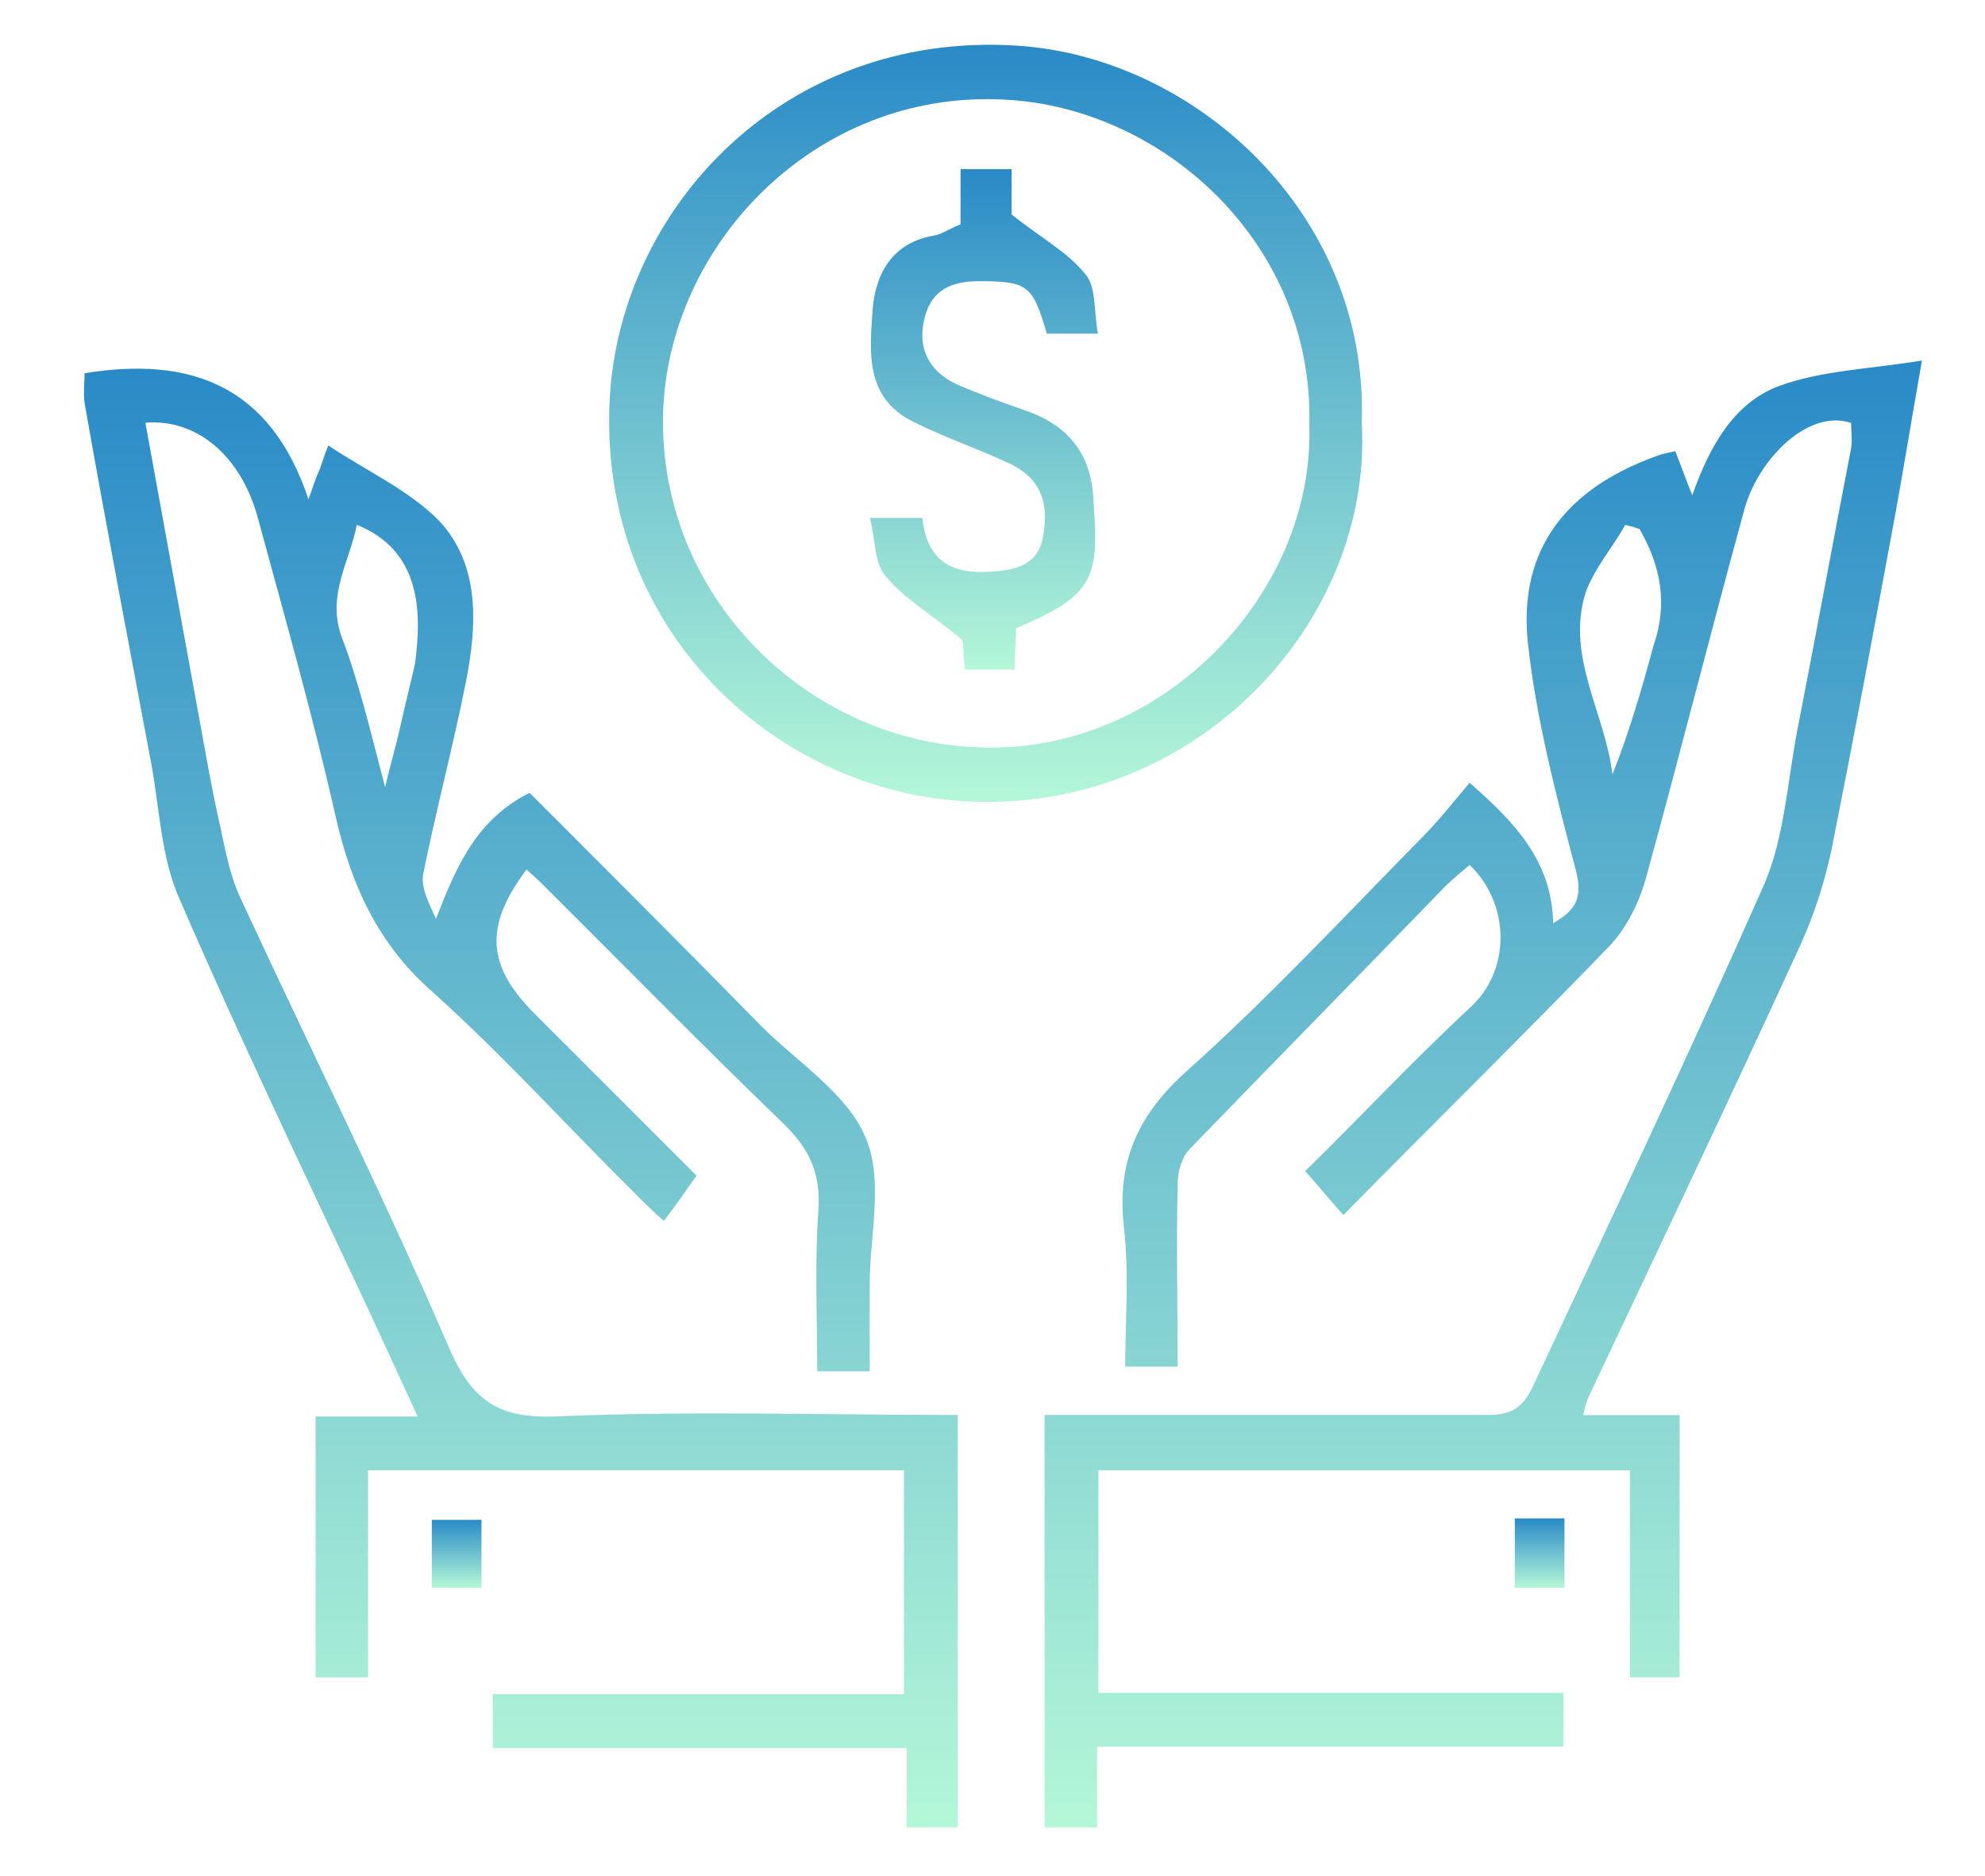
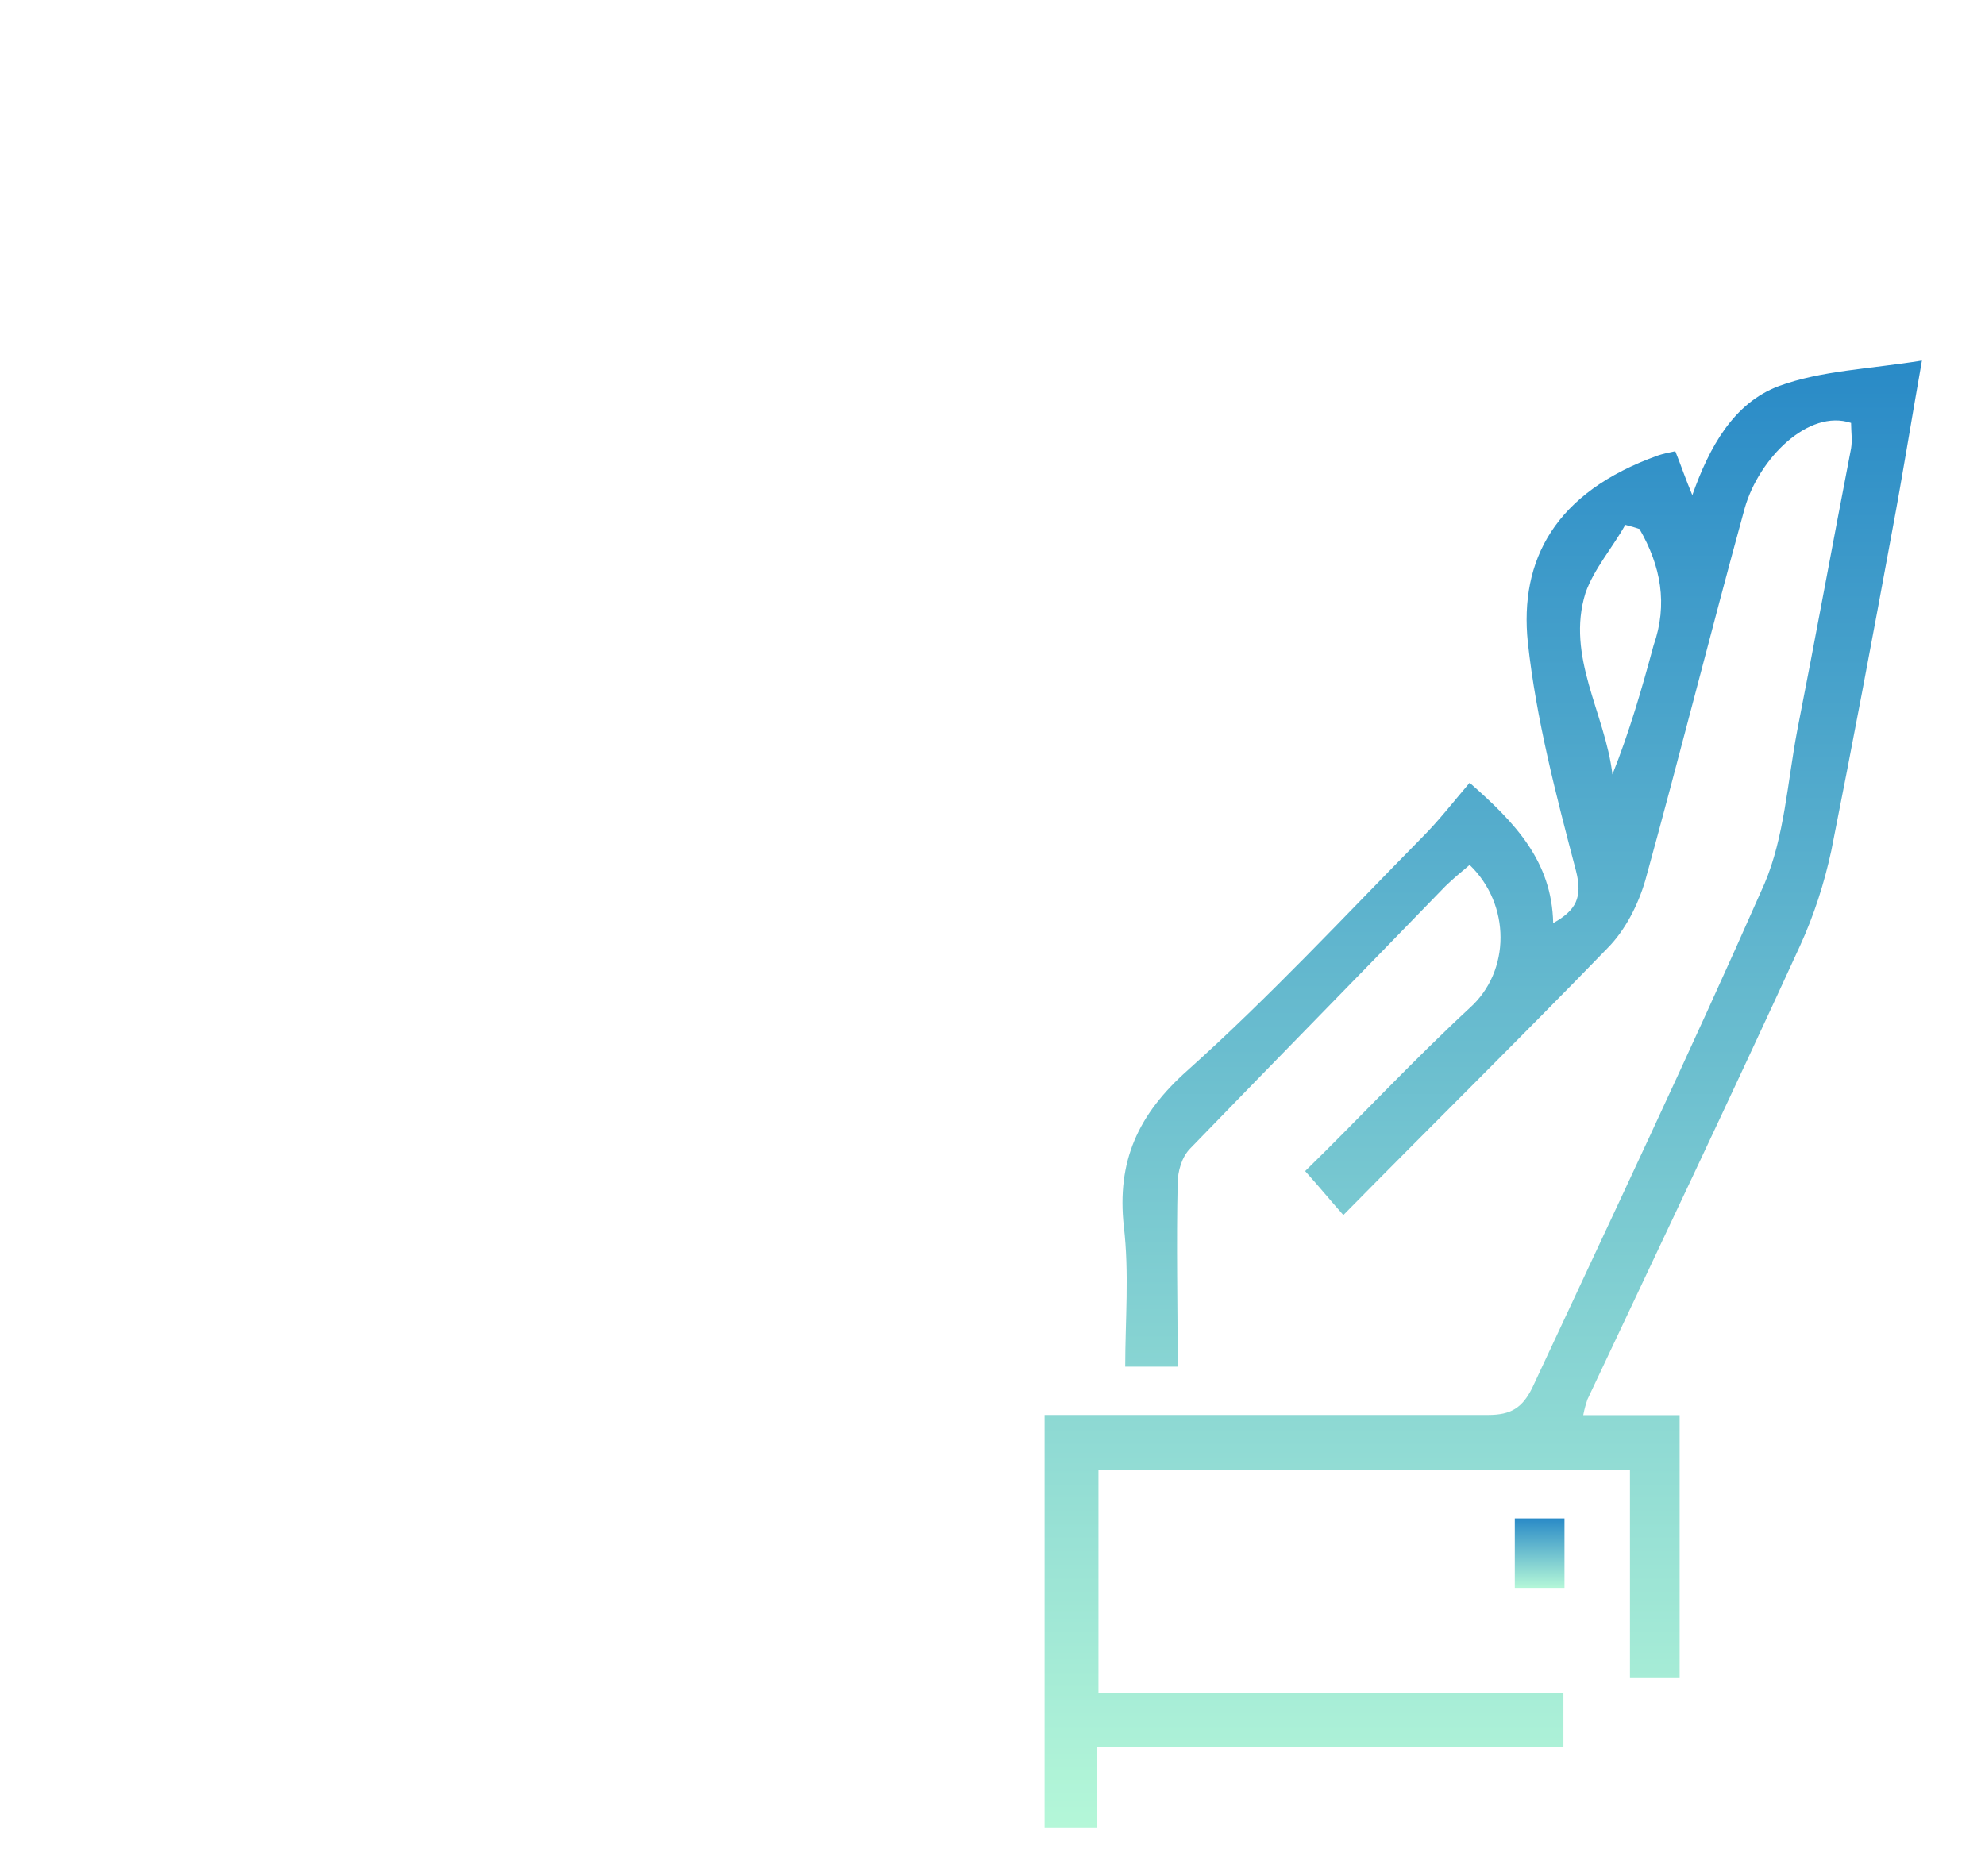
<svg xmlns="http://www.w3.org/2000/svg" version="1.1" id="Layer_1" x="0px" y="0px" viewBox="0 0 1142.8 1080" style="enable-background:new 0 0 1142.8 1080;" xml:space="preserve">
  <style type="text/css">
	.st0{fill:url(#SVGID_1_);}
	.st1{fill:url(#SVGID_00000005960994903144603540000018278426531881259164_);}
	.st2{fill:url(#SVGID_00000151515746887519118600000002986023293398819756_);}
	.st3{fill:url(#SVGID_00000150799261966264657560000001916846468767370414_);}
	.st4{fill:url(#SVGID_00000022548392429010147110000014977268639878473088_);}
	.st5{fill:url(#SVGID_00000002342973226163109800000004128536367289393305_);}
</style>
  <g>
    <linearGradient id="SVGID_1_" gradientUnits="userSpaceOnUse" x1="853.768" y1="27.787" x2="853.768" y2="872.471" gradientTransform="matrix(1 0 0 -1 0 1080)">
      <stop offset="0" style="stop-color:#B4F7D8" />
      <stop offset="1" style="stop-color:#298AC7" />
    </linearGradient>
    <path class="st0" d="M894.2,531.5c13.1-7.3,17.1-14.7,13.1-30.2c-11.4-43.3-22.9-87.3-27.7-131.4c-4.9-47.3,15.5-86.5,75.1-107.7   c2.4-0.8,5.7-1.6,9.8-2.4c3.3,8.2,5.7,15.5,9.8,25.3c9.8-27.7,23.7-53,49.8-62.8c24.5-9,52.2-9.8,82.4-14.7   c-6.5,36.7-11.4,67.7-17.1,97.9c-11.4,62-22.9,123.2-35.1,184.4c-4.1,18.8-9.8,36.7-18,54.7c-40,87.3-81.6,174.6-122.4,261.2   c-0.8,2.4-1.6,4.9-2.4,9c18.8,0,36.7,0,55.5,0c0,50.6,0,100.4,0,151c-9,0-18,0-28.6,0c0-39.2,0-78.3,0-119.2c-102.8,0-204,0-306,0   c0,42.4,0,84.9,0,128.1c89,0,177.9,0,267.7,0c0,10.6,0,20.4,0,31c-89,0-177.9,0-268.5,0c0,16.3,0,31,0,46.5c-11.4,0-19.6,0-30.2,0   c0-78.3,0-156.7,0-237.5c7.3,0,13.9,0,20.4,0c78.3,0,156.7,0,235,0c13.1,0,19.6-4.1,25.3-15.5c44.9-96.3,90.6-192.6,133.8-290.5   c11.4-26.9,13.1-57.9,18.8-88.1c10.6-53.9,20.4-107.7,31-162.4c0.8-4.9,0-9.8,0-14.7c-24.5-8.2-53,20.4-61.2,49   C984.8,364.2,966.8,436,947.2,507c-4.1,13.9-11.4,28.6-22,39.2c-49.8,51.4-101.2,102-151.8,153.4c-7.3-8.2-13.9-16.3-22-25.3   c30.2-29.4,61.2-62.8,94.7-93.9c23.7-21.2,23.7-59.6,0-82.4c-4.9,4.1-9.8,8.2-13.9,12.2c-49,50.6-97.9,100.4-146.9,151   c-4.9,4.9-7.3,13.1-7.3,20.4c-0.8,34.3,0,69.4,0,105.3c-9.8,0-18.8,0-30.2,0c0-26.1,2.4-53.9-0.8-80.8   c-4.1-37.5,8.2-64.5,36.7-89.8c47.3-42.4,90.6-89,134.7-133.8c9.8-9.8,18-20.4,27.7-31.8C872.1,473.6,893.4,495.6,894.2,531.5z    M943.9,304.6c-2.4-0.8-4.9-1.6-8.2-2.4c-7.3,13.1-18,25.3-22.9,39.2c-11.4,36.7,11.4,69.4,15.5,104.5   c9.8-24.5,17.1-49.8,23.7-74.3C960.3,347.9,956.2,325.9,943.9,304.6z" />
    <linearGradient id="SVGID_00000039126300267121590610000015408854452197182641_" gradientUnits="userSpaceOnUse" x1="299.85" y1="27.788" x2="299.85" y2="868.916" gradientTransform="matrix(1 0 0 -1 0 1080)">
      <stop offset="0" style="stop-color:#B4F7D8" />
      <stop offset="1" style="stop-color:#298AC7" />
    </linearGradient>
-     <path style="fill:url(#SVGID_00000039126300267121590610000015408854452197182641_);" d="M551.4,814.7c0,80.8,0,158.3,0,237.5   c-9.8,0-18.8,0-29.4,0c0-14.7,0-29.4,0-45.7c-80,0-158.3,0-238.3,0c0-11.4,0-19.6,0-31c78.3,0,157.5,0,236.7,0   c0-44.1,0-86.5,0-128.9c-102.8,0-204,0-308.5,0c0,39.2,0,78.3,0,119.2c-11.4,0-19.6,0-30.2,0c0-49,0-97.9,0-150.2   c18,0,36.7,0,58.8,0c-10.6-22.9-19.6-42.4-28.6-62c-36.7-78.3-74.3-156.7-108.5-235.9C92.7,494,91.9,465.4,87,439.3   C74,369.9,60.9,301.4,48.7,232c-0.8-5.7,0-11.4,0-17.1c60.4-9.8,106.9,6.5,128.9,72.6c3.3-9,4.1-12.2,5.7-15.5   c1.6-3.3,2.4-7.3,5.7-15.5c22,14.7,47.3,26.1,64.5,44.1c22.9,25.3,21.2,59.6,14.7,92.2c-7.3,36.7-17.1,73.5-24.5,110.2   c-1.6,8.2,3.3,17.1,7.3,26.1c11.4-29.4,22.9-57.1,53.9-72.6c44.1,44.1,89,89,133.8,134.7c20.4,20.4,49,38.4,59.6,63.7   c10.6,24.5,2.4,56.3,2.4,84.9c0,16.3,0,32.6,0,49.8c-9.8,0-18.8,0-30.2,0c0-31-1.6-62.8,0.8-94.7c0.8-20.4-5.7-33.5-19.6-47.3   c-45.7-44.1-89.8-89-134.7-133.8c-4.9-4.9-9-9-13.9-13.1c-24.5,32.6-22.9,55.5,4.9,83.2c30.2,30.2,61.2,61.2,93,93   c-5.7,8.2-11.4,16.3-18.8,26.1c-6.5-5.7-11.4-10.6-16.3-15.5C327,649,290.2,608.2,249.4,571.5c-31.8-27.7-47.3-62-56.3-102   c-13.1-57.9-29.4-115.1-44.9-172.2c-9.8-35.1-35.1-56.3-64.5-53.9c10.6,57.9,21.2,116.7,31.8,174.6c3.3,18,6.5,36.7,10.6,54.7   c3.3,14.7,5.7,30.2,12.2,44.1c40,86.5,82.4,171.4,120,258.7c13.9,32.6,30.2,41.6,63.7,40C397.1,812.3,473.9,814.7,551.4,814.7z    M221.7,453.2c3.3-13.9,6.5-24.5,9-35.9s5.7-23.7,8.2-35.1c4.1-30.2,3.3-65.3-33.5-80c-4.1,21.2-17.1,40-9,63.7   C207,393.6,213.5,422.2,221.7,453.2z" />
    <linearGradient id="SVGID_00000169540173284768809170000016007759407563308723_" gradientUnits="userSpaceOnUse" x1="567.454" y1="618.231" x2="567.454" y2="1054.17" gradientTransform="matrix(1 0 0 -1 0 1080)">
      <stop offset="0" style="stop-color:#B4F7D8" />
      <stop offset="1" style="stop-color:#298AC7" />
    </linearGradient>
-     <path style="fill:url(#SVGID_00000169540173284768809170000016007759407563308723_);" d="M784,243.4   c6.5,115.9-97.1,226.1-229.3,217.9c-106.1-6.5-204.8-93.9-204-220.4c0-115.1,97.1-223.6,235-214.6   C687.7,32.9,788.1,122.7,784,243.4z M753.8,244.3c2.4-104.5-84.1-182-174.6-186.9c-111.8-6.5-198.3,87.3-197.5,186.9   c0.8,102.8,85.7,183.6,183.6,186.1C668.9,433.6,757.1,342.2,753.8,244.3z" />
    <linearGradient id="SVGID_00000126300425088054972940000009144712354888928141_" gradientUnits="userSpaceOnUse" x1="262.898" y1="165.712" x2="262.898" y2="205.159" gradientTransform="matrix(1 0 0 -1 0 1080)">
      <stop offset="0" style="stop-color:#B4F7D8" />
      <stop offset="1" style="stop-color:#298AC7" />
    </linearGradient>
-     <path style="fill:url(#SVGID_00000126300425088054972940000009144712354888928141_);" d="M248.6,914.3c0-13.1,0-25.3,0-39.2   c9,0,18.8,0,28.6,0c0,13.1,0,25.3,0,39.2C268.2,914.3,259.2,914.3,248.6,914.3z" />
    <linearGradient id="SVGID_00000163046462619267228130000017510374517912209330_" gradientUnits="userSpaceOnUse" x1="886.413" y1="165.775" x2="886.413" y2="205.833" gradientTransform="matrix(1 0 0 -1 0 1080)">
      <stop offset="0" style="stop-color:#B4F7D8" />
      <stop offset="1" style="stop-color:#298AC7" />
    </linearGradient>
    <path style="fill:url(#SVGID_00000163046462619267228130000017510374517912209330_);" d="M900.7,874.3c0,14.7,0,26.9,0,40   c-9,0-18,0-28.6,0c0-13.1,0-26.1,0-40C881.9,874.3,890.1,874.3,900.7,874.3z" />
    <linearGradient id="SVGID_00000147191180641614697850000018205215252916964279_" gradientUnits="userSpaceOnUse" x1="566.495" y1="694.557" x2="566.495" y2="981.553" gradientTransform="matrix(1 0 0 -1 0 1080)">
      <stop offset="0" style="stop-color:#B4F7D8" />
      <stop offset="1" style="stop-color:#298AC7" />
    </linearGradient>
-     <path style="fill:url(#SVGID_00000147191180641614697850000018205215252916964279_);" d="M584.9,361.8c0,8.2-0.8,15.5-0.8,23.7   c-9.8,0-18.8,0-28.6,0c-0.8-7.3-0.8-15.5-1.6-17.1c-16.3-13.9-32.6-22.9-44.1-36.7c-6.5-7.3-5.7-21.2-9-33.5c12.2,0,20.4,0,30.2,0   c2.4,22,13.9,32.6,38.4,31c14.7-0.8,27.7-3.3,31-19.6c4.1-22-2.4-35.1-20.4-43.3s-36.7-14.7-54.7-23.7   c-27.7-13.9-24.5-40.8-22.9-64.5c1.6-20.4,11.4-38.4,35.1-42.4c4.9-0.8,9-4.1,15.5-6.5c0-9.8,0-20.4,0-31.8c10.6,0,18.8,0,29.4,0   c0,10.6,0,20.4,0,26.1c16.3,13.1,31.8,21.2,42.4,34.3c6.5,7.3,4.9,22,7.3,34.3c-12.2,0-20.4,0-29.4,0   c-8.2-27.7-10.6-30.2-39.2-30.2c-15.5,0-26.9,4.9-31,20.4c-4.9,18,2.4,31.8,18.8,39.2c13.1,5.7,26.9,10.6,40.8,15.5   c24.5,9,36.7,26.1,37.5,52.2C633,334,628.9,343,584.9,361.8z" />
  </g>
</svg>